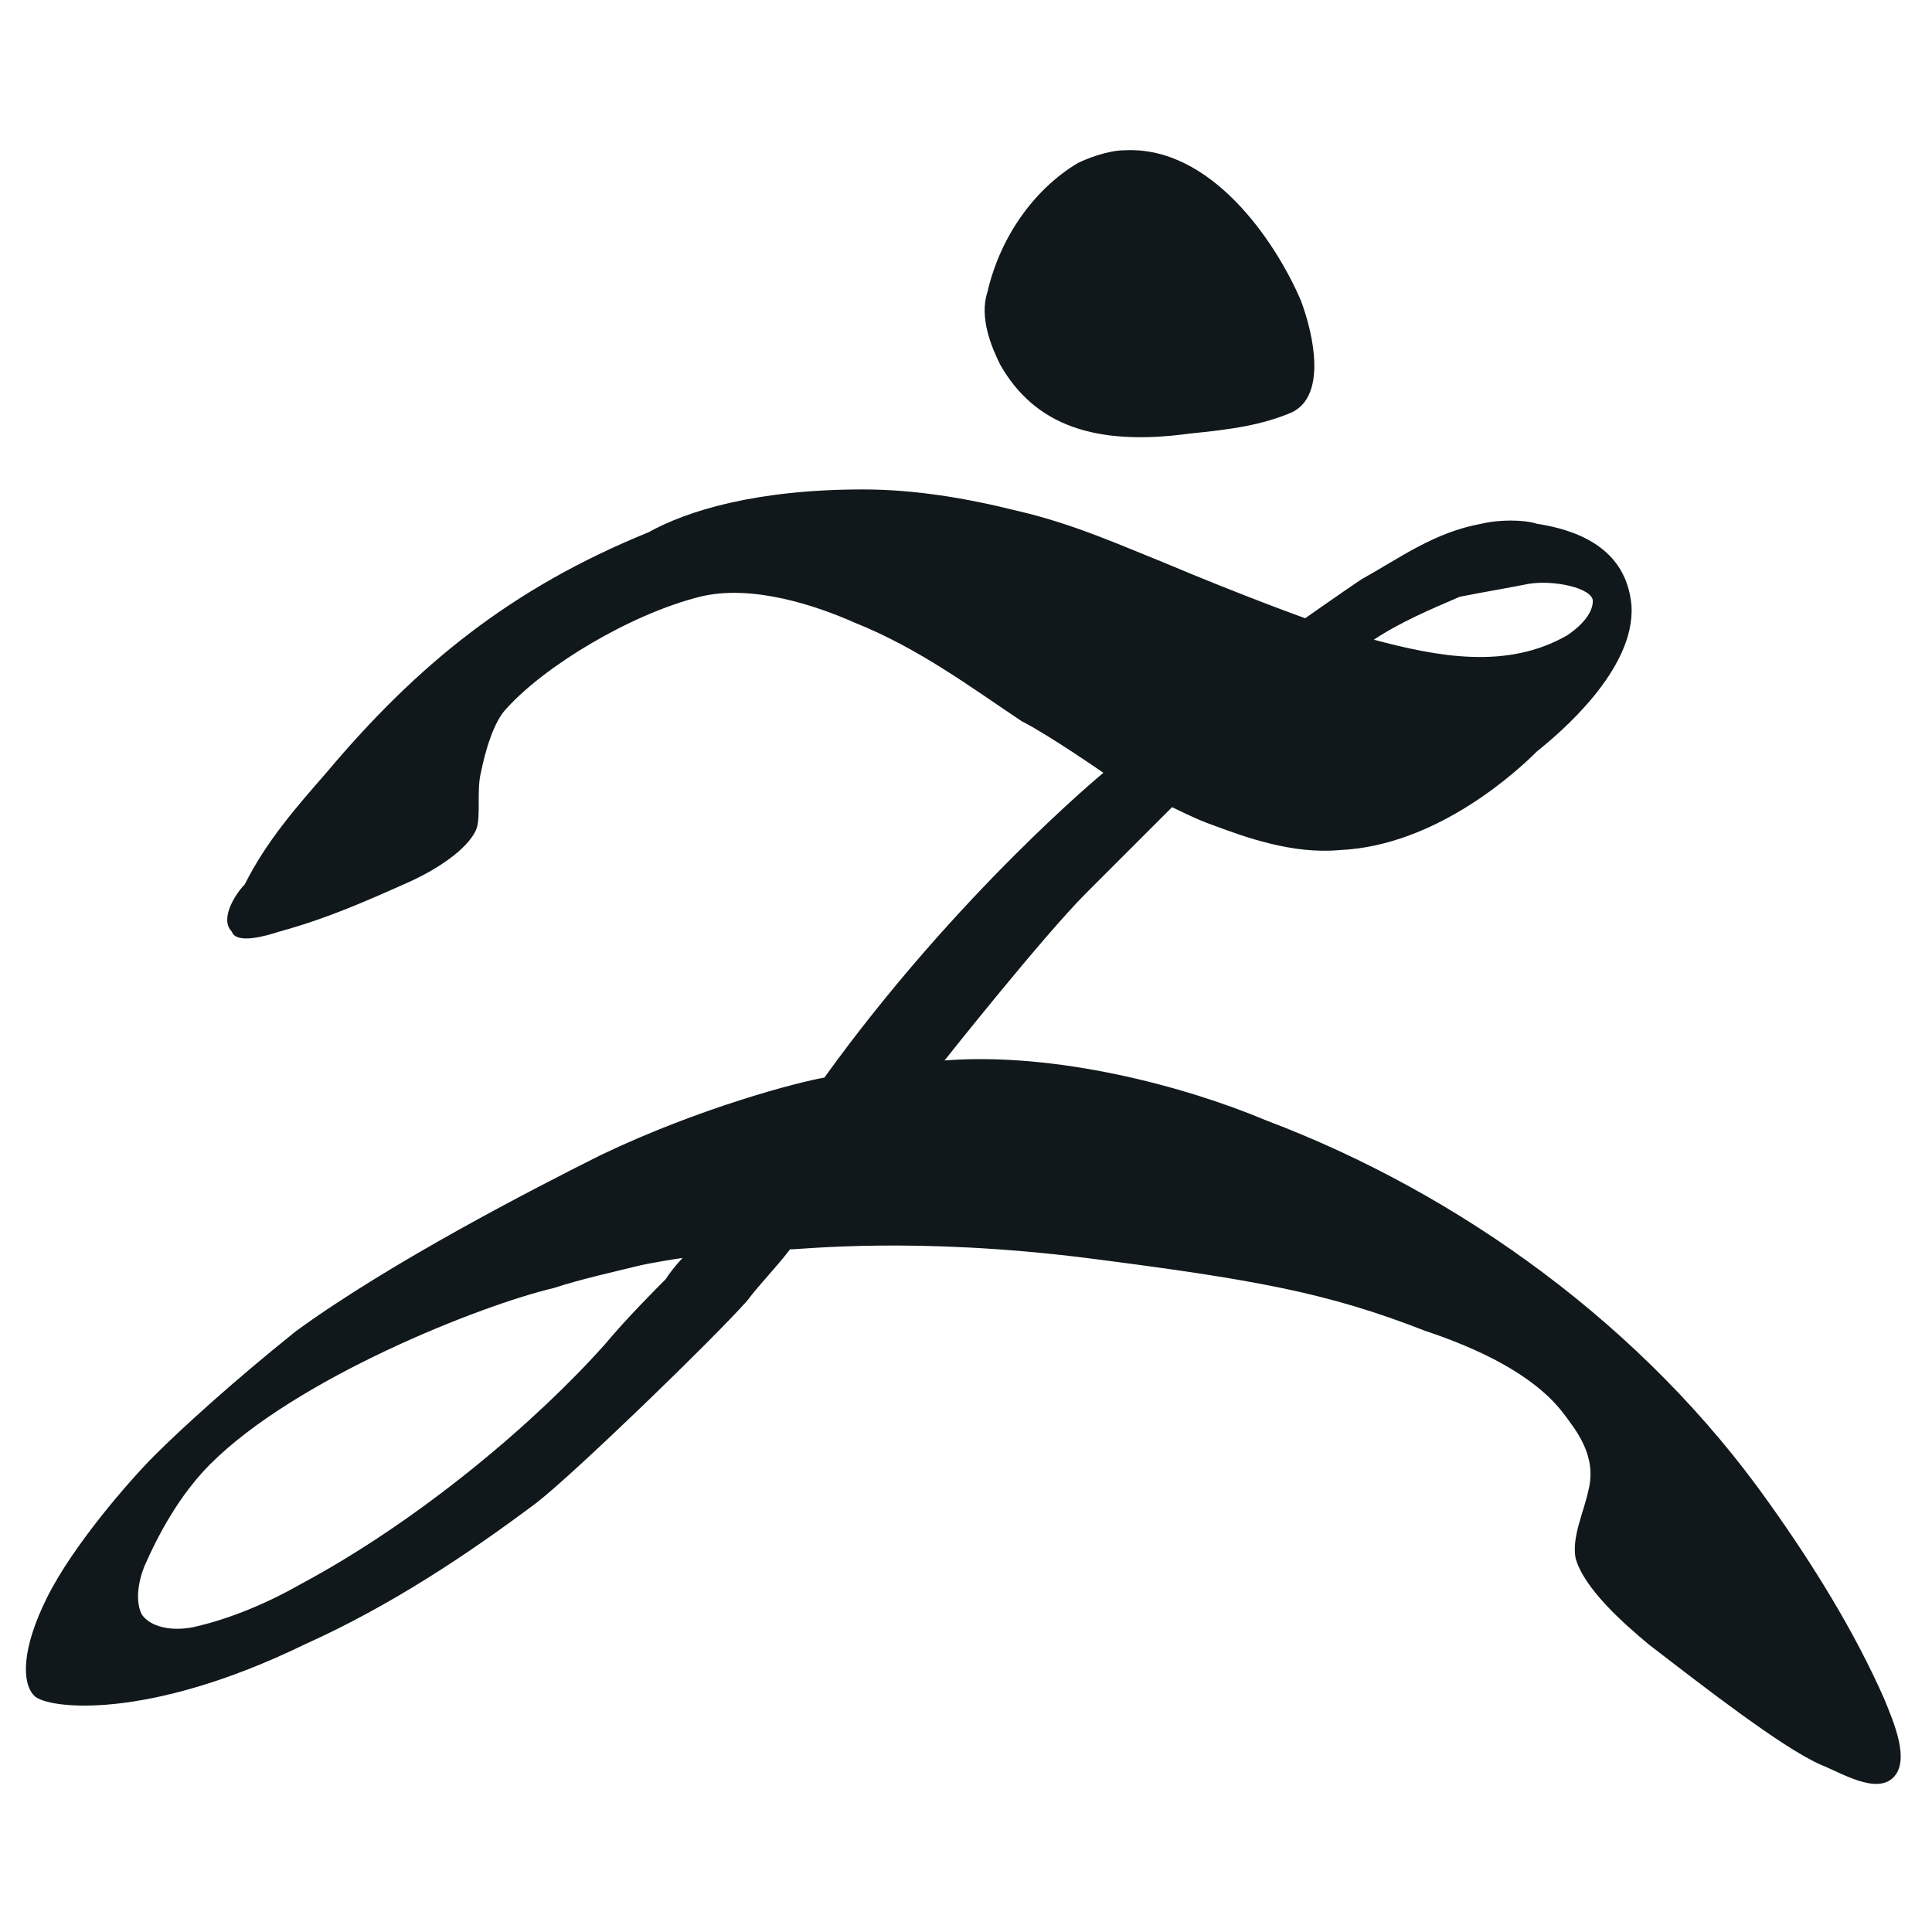
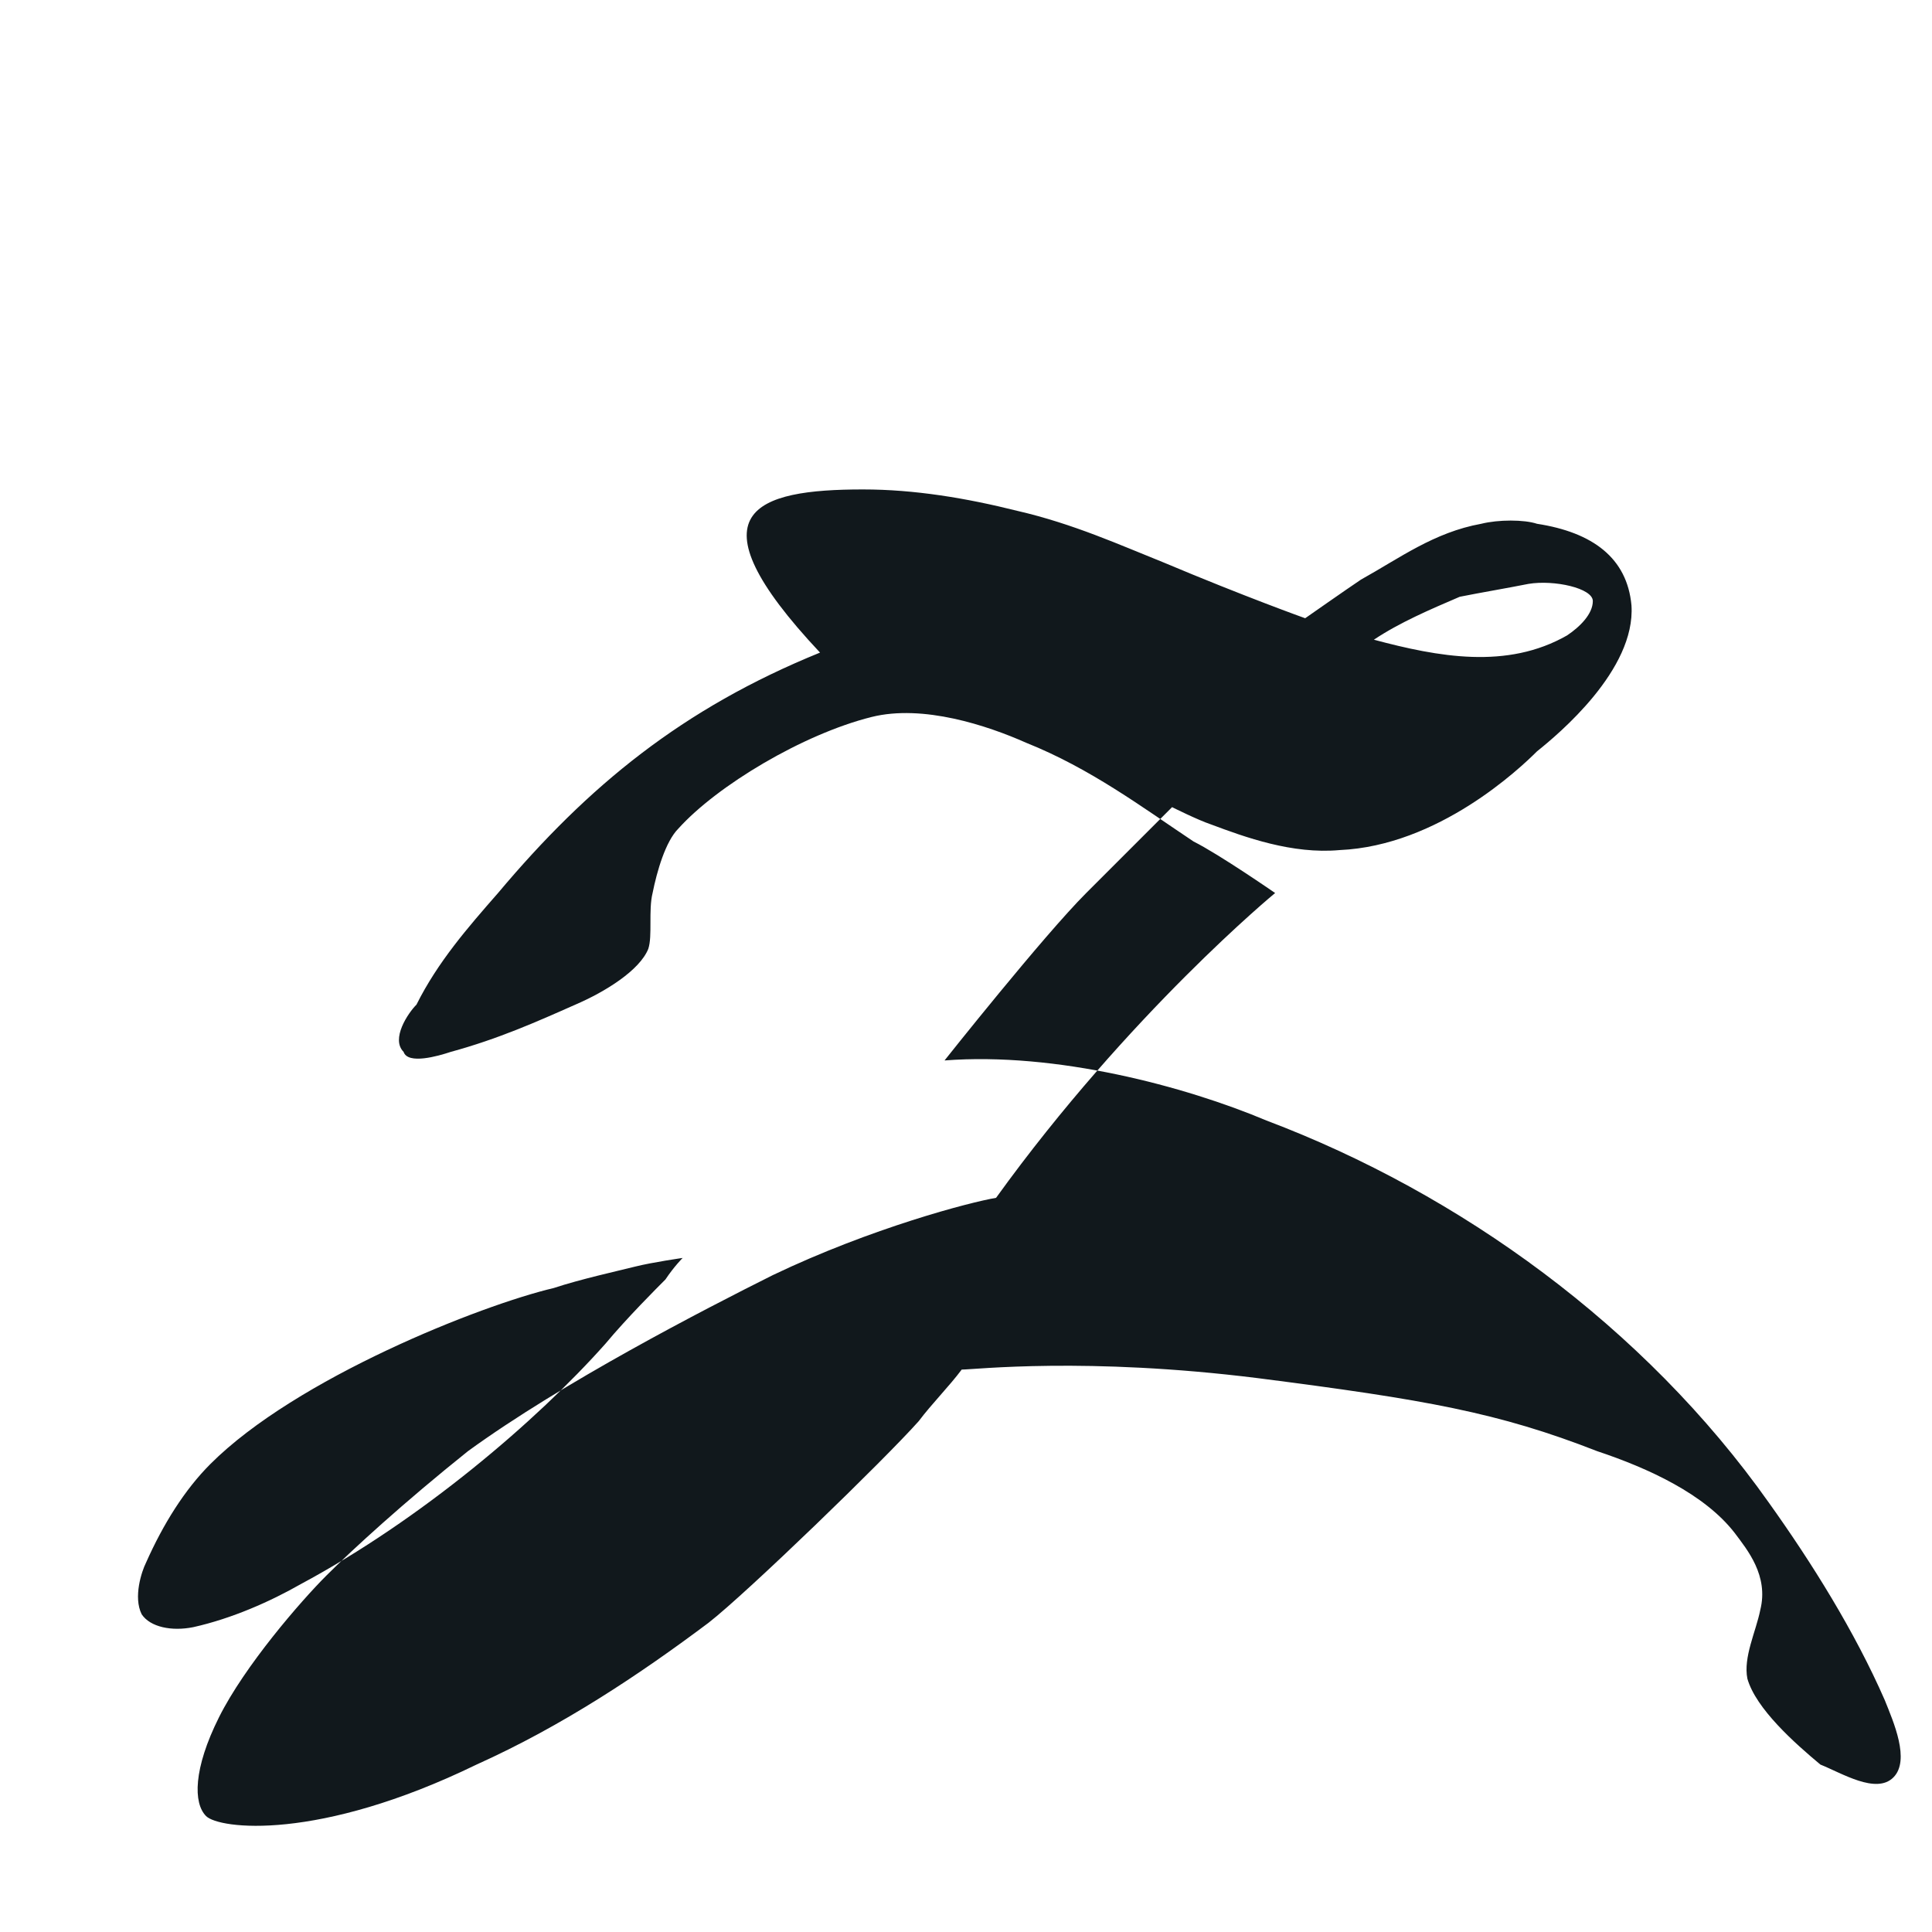
<svg xmlns="http://www.w3.org/2000/svg" version="1.1" id="Layer_1" x="0px" y="0px" viewBox="0 0 45 45" style="enable-background:new 0 0 45 45;" xml:space="preserve">
  <style type="text/css">
	.st0{fill:#11181C;}
	.st1{fill-rule:evenodd;clip-rule:evenodd;fill:#11181C;}
</style>
  <g>
-     <path class="st1" d="M26.2,3.5c2-0.1,3.5,2.1,4.1,3.5c0.3,0.8,0.6,2.2-0.2,2.6c-0.7,0.3-1.4,0.4-2.4,0.5c-2.2,0.3-3.6-0.2-4.4-1.6   c-0.2-0.4-0.5-1.1-0.3-1.7c0.3-1.3,1.1-2.4,2.1-3C25.3,3.7,25.8,3.5,26.2,3.5" />
-     <path class="st0" d="M20.1,11.4c1.2,0,2.4,0.2,3.6,0.5c1.3,0.3,2.4,0.8,3.4,1.2c1.9,0.8,3.3,1.3,3.3,1.3s1-0.7,1.3-0.9   c0.9-0.5,1.7-1.1,2.8-1.3c0.4-0.1,1-0.1,1.3,0c1.3,0.2,2.1,0.8,2.2,1.9c0.1,1.5-1.7,3-2.2,3.4c-0.4,0.4-2.3,2.2-4.6,2.3   c-1.1,0.1-2.2-0.3-3-0.6c-0.3-0.1-0.9-0.4-0.9-0.4s-1,1-2,2c-1,1-3.3,3.9-3.3,3.9c2.6-0.2,5.6,0.6,7.5,1.4   c4.5,1.7,8.8,4.8,11.7,8.9c1,1.4,2,3,2.7,4.6c0.2,0.5,0.6,1.4,0.2,1.8c-0.4,0.4-1.2-0.1-1.7-0.3c-0.9-0.4-2.7-1.8-4-2.8   c-0.6-0.5-1.5-1.3-1.7-2c-0.1-0.5,0.2-1.1,0.3-1.6c0.2-0.8-0.3-1.4-0.6-1.8c-0.7-0.9-2-1.5-3.2-1.9c-2.3-0.9-4-1.2-7.9-1.7   c-4-0.5-6.6-0.2-6.9-0.2c-0.3,0.4-0.7,0.8-1,1.2c-0.8,0.9-4,4-4.9,4.7c-1.6,1.2-3.4,2.4-5.4,3.3c-3.7,1.8-6,1.5-6.3,1.2   c-0.3-0.3-0.3-1.1,0.3-2.3c0.6-1.2,1.9-2.7,2.5-3.3c0.6-0.6,1.8-1.7,3.3-2.9c2.2-1.6,5.5-3.3,7.1-4.1c2.3-1.1,4.6-1.7,5.2-1.8   c3.1-4.3,6.5-7.1,6.5-7.1s-1.3-0.9-1.9-1.2c-1.2-0.8-2.4-1.7-3.9-2.3c-0.9-0.4-2.4-0.9-3.6-0.6c-1.6,0.4-3.6,1.6-4.5,2.6   c-0.3,0.3-0.5,1-0.6,1.5c-0.1,0.4,0,1-0.1,1.3c-0.2,0.5-1,1-1.7,1.3c-0.9,0.4-1.8,0.8-2.9,1.1c-0.3,0.1-1,0.3-1.1,0   c-0.3-0.3,0.1-0.9,0.3-1.1c0.5-1,1.2-1.8,1.9-2.6c2.1-2.5,4.3-4.3,7.5-5.6C16,11.9,17.6,11.4,20.1,11.4 M35.6,13.6   c-0.5,0.1-1.1,0.2-1.6,0.3c-0.7,0.3-1.4,0.6-2,1c1.5,0.4,3.1,0.7,4.5-0.1c0.3-0.2,0.6-0.5,0.6-0.8C37.1,13.7,36.2,13.5,35.6,13.6    M15.9,29.3c0,0-0.7,0.1-1.1,0.2c-0.4,0.1-1.3,0.3-1.9,0.5c-1.7,0.4-6,2.1-8,4.1c-0.6,0.6-1.1,1.4-1.5,2.3   c-0.1,0.2-0.3,0.8-0.1,1.2c0.2,0.3,0.7,0.4,1.2,0.3c0.9-0.2,1.8-0.6,2.5-1c2.8-1.5,5.5-3.8,7.1-5.6c0.5-0.6,1.2-1.3,1.4-1.5   C15.7,29.5,15.9,29.3,15.9,29.3" />
+     <path class="st0" d="M20.1,11.4c1.2,0,2.4,0.2,3.6,0.5c1.3,0.3,2.4,0.8,3.4,1.2c1.9,0.8,3.3,1.3,3.3,1.3s1-0.7,1.3-0.9   c0.9-0.5,1.7-1.1,2.8-1.3c0.4-0.1,1-0.1,1.3,0c1.3,0.2,2.1,0.8,2.2,1.9c0.1,1.5-1.7,3-2.2,3.4c-0.4,0.4-2.3,2.2-4.6,2.3   c-1.1,0.1-2.2-0.3-3-0.6c-0.3-0.1-0.9-0.4-0.9-0.4s-1,1-2,2c-1,1-3.3,3.9-3.3,3.9c2.6-0.2,5.6,0.6,7.5,1.4   c4.5,1.7,8.8,4.8,11.7,8.9c1,1.4,2,3,2.7,4.6c0.2,0.5,0.6,1.4,0.2,1.8c-0.4,0.4-1.2-0.1-1.7-0.3c-0.6-0.5-1.5-1.3-1.7-2c-0.1-0.5,0.2-1.1,0.3-1.6c0.2-0.8-0.3-1.4-0.6-1.8c-0.7-0.9-2-1.5-3.2-1.9c-2.3-0.9-4-1.2-7.9-1.7   c-4-0.5-6.6-0.2-6.9-0.2c-0.3,0.4-0.7,0.8-1,1.2c-0.8,0.9-4,4-4.9,4.7c-1.6,1.2-3.4,2.4-5.4,3.3c-3.7,1.8-6,1.5-6.3,1.2   c-0.3-0.3-0.3-1.1,0.3-2.3c0.6-1.2,1.9-2.7,2.5-3.3c0.6-0.6,1.8-1.7,3.3-2.9c2.2-1.6,5.5-3.3,7.1-4.1c2.3-1.1,4.6-1.7,5.2-1.8   c3.1-4.3,6.5-7.1,6.5-7.1s-1.3-0.9-1.9-1.2c-1.2-0.8-2.4-1.7-3.9-2.3c-0.9-0.4-2.4-0.9-3.6-0.6c-1.6,0.4-3.6,1.6-4.5,2.6   c-0.3,0.3-0.5,1-0.6,1.5c-0.1,0.4,0,1-0.1,1.3c-0.2,0.5-1,1-1.7,1.3c-0.9,0.4-1.8,0.8-2.9,1.1c-0.3,0.1-1,0.3-1.1,0   c-0.3-0.3,0.1-0.9,0.3-1.1c0.5-1,1.2-1.8,1.9-2.6c2.1-2.5,4.3-4.3,7.5-5.6C16,11.9,17.6,11.4,20.1,11.4 M35.6,13.6   c-0.5,0.1-1.1,0.2-1.6,0.3c-0.7,0.3-1.4,0.6-2,1c1.5,0.4,3.1,0.7,4.5-0.1c0.3-0.2,0.6-0.5,0.6-0.8C37.1,13.7,36.2,13.5,35.6,13.6    M15.9,29.3c0,0-0.7,0.1-1.1,0.2c-0.4,0.1-1.3,0.3-1.9,0.5c-1.7,0.4-6,2.1-8,4.1c-0.6,0.6-1.1,1.4-1.5,2.3   c-0.1,0.2-0.3,0.8-0.1,1.2c0.2,0.3,0.7,0.4,1.2,0.3c0.9-0.2,1.8-0.6,2.5-1c2.8-1.5,5.5-3.8,7.1-5.6c0.5-0.6,1.2-1.3,1.4-1.5   C15.7,29.5,15.9,29.3,15.9,29.3" />
  </g>
</svg>